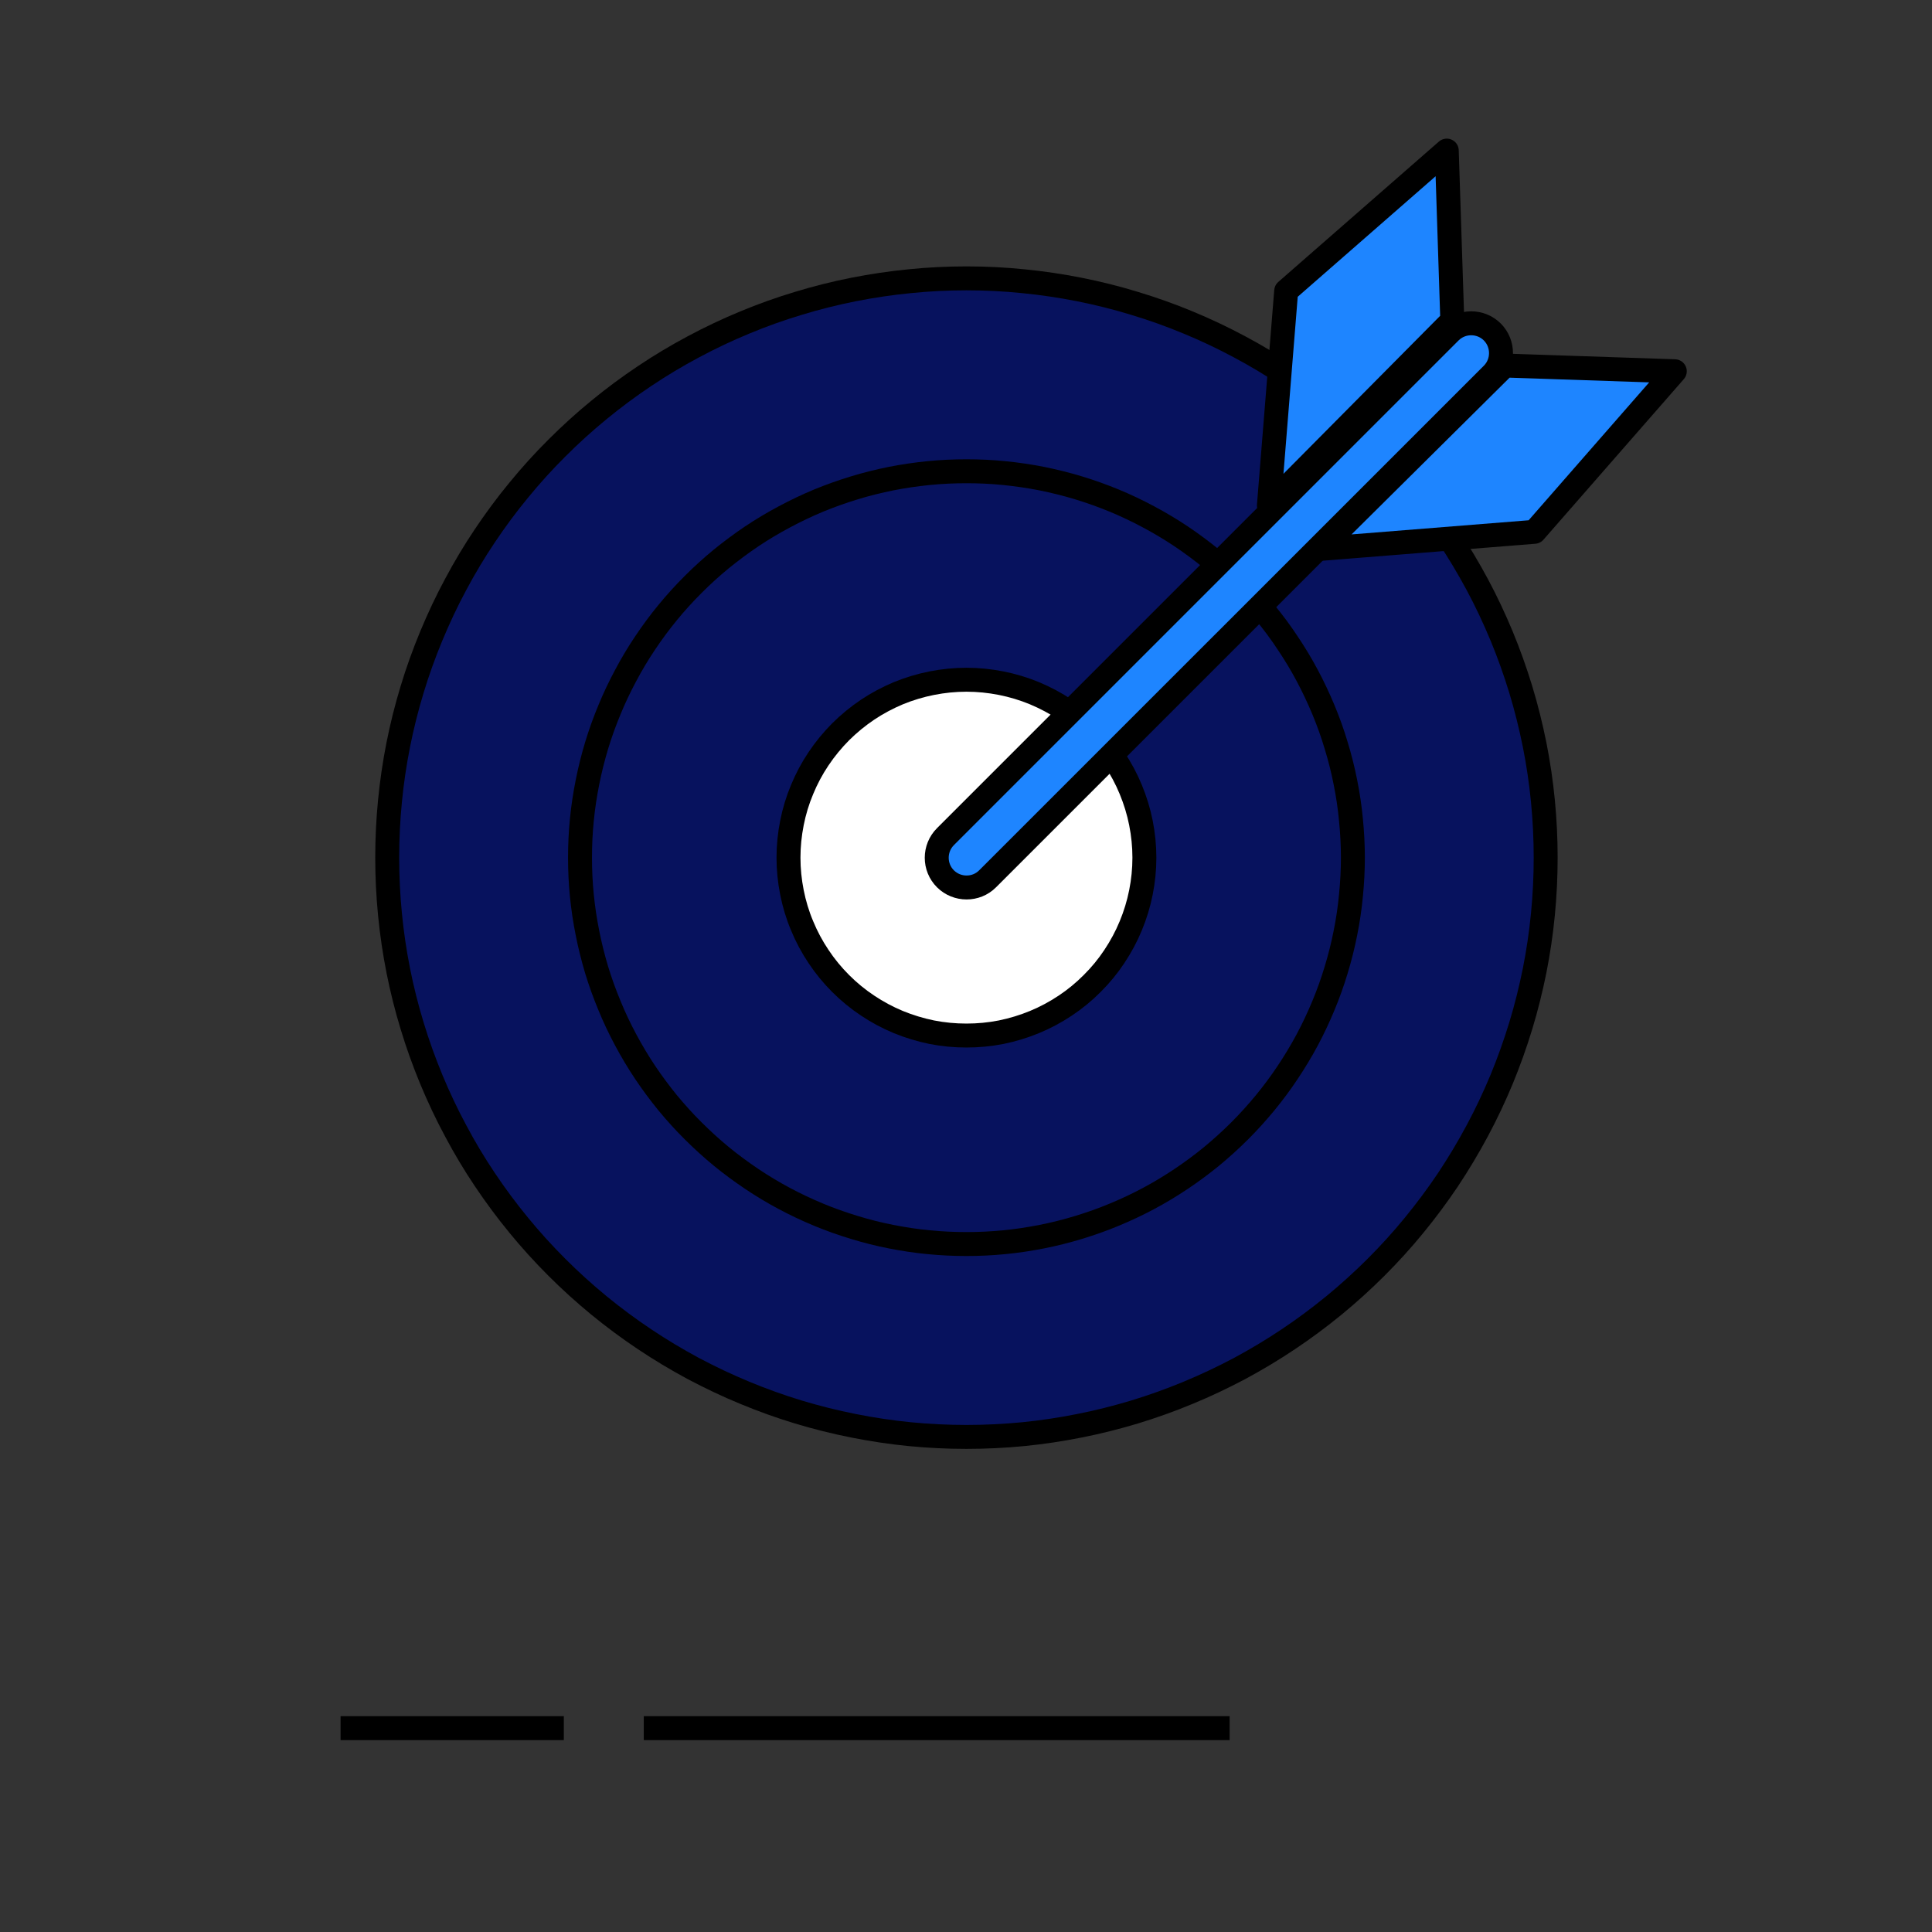
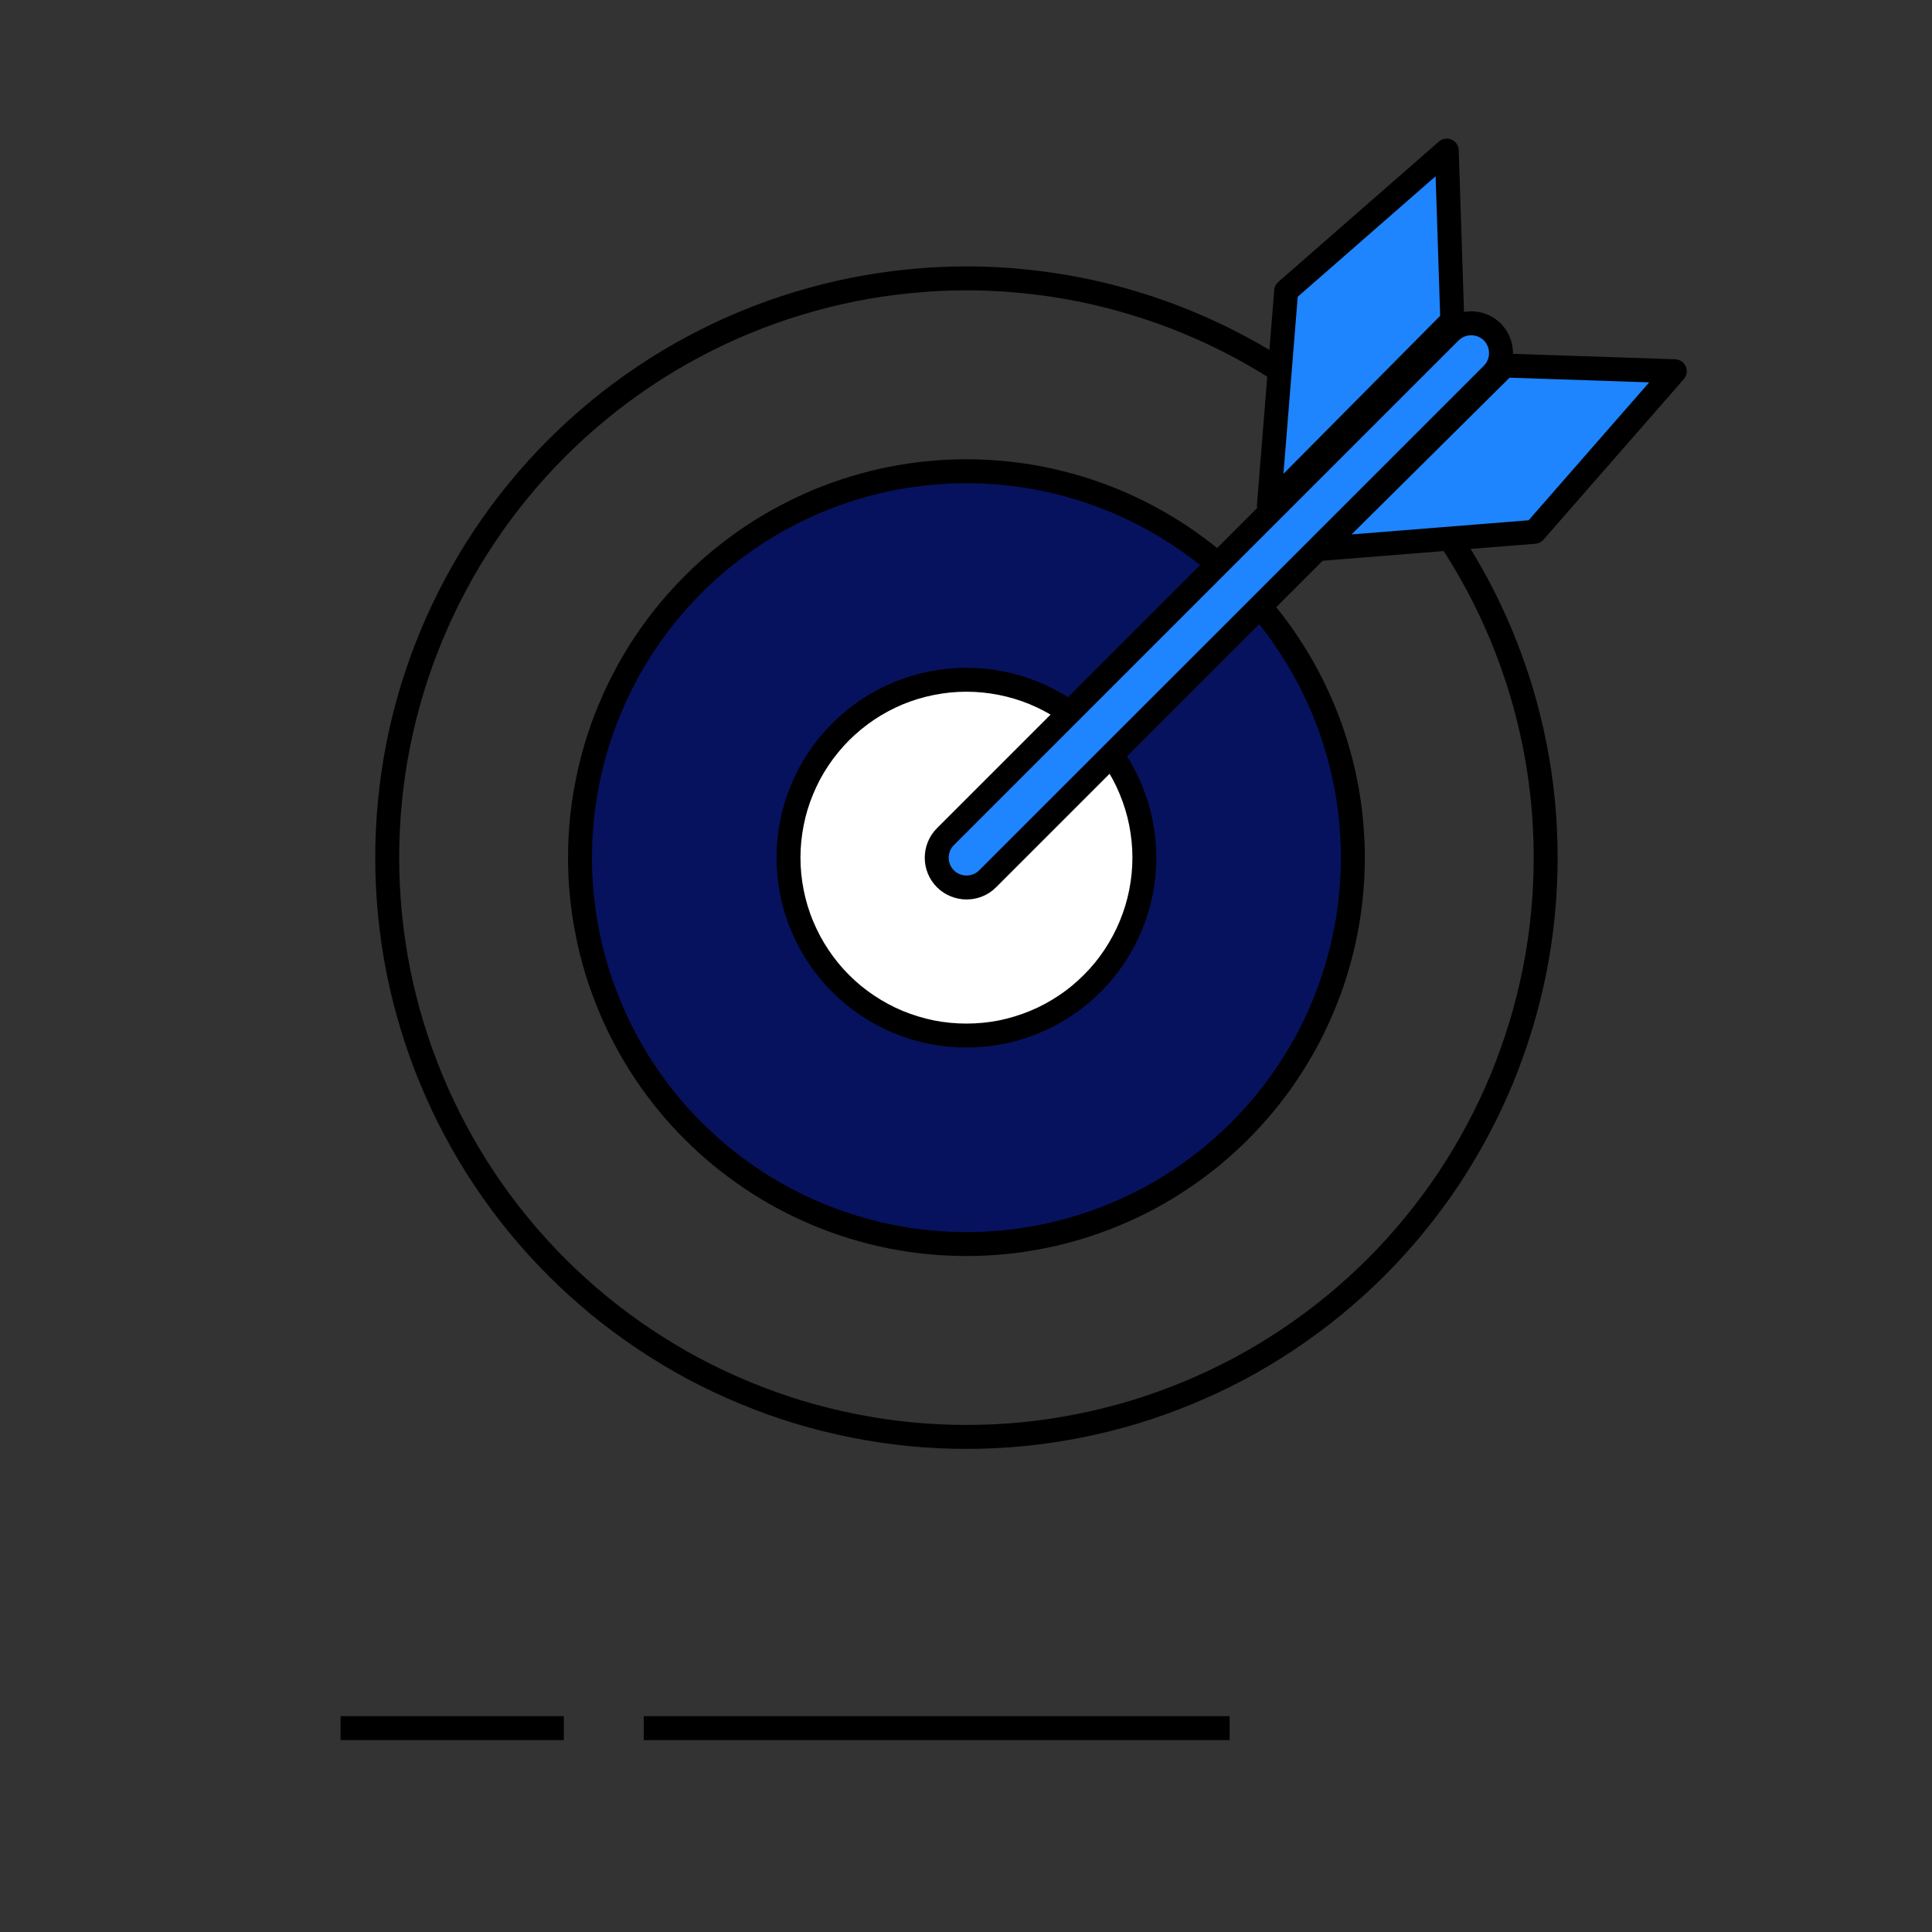
<svg xmlns="http://www.w3.org/2000/svg" width="120" viewBox="0 0 90 90" height="120" preserveAspectRatio="xMidYMid meet">
  <rect x="0" y="0" width="90" height="90" fill="#333333" stroke="none" />
  <defs>
    <clipPath id="15fcd93e24">
-       <path d="M 18 12 L 72 12 L 72 67 L 18 67 Z M 18 12 " clip-rule="nonzero" />
-     </clipPath>
+       </clipPath>
    <clipPath id="5cdfbb84e0">
-       <path d="M -2.066 71.332 L -2.066 8.523 C -2.066 6.449 -1.668 4.449 -0.875 2.531 C -0.082 0.613 1.051 -1.078 2.52 -2.547 C 3.988 -4.016 5.68 -5.148 7.598 -5.941 C 9.52 -6.738 11.516 -7.133 13.594 -7.133 L 76.398 -7.133 C 78.477 -7.133 80.473 -6.738 82.391 -5.941 C 84.309 -5.148 86.004 -4.016 87.473 -2.547 C 88.941 -1.078 90.07 0.613 90.867 2.531 C 91.66 4.449 92.059 6.449 92.059 8.523 L 92.059 71.332 C 92.059 73.41 91.66 75.406 90.867 77.324 C 90.07 79.242 88.941 80.938 87.473 82.406 C 86.004 83.871 84.309 85.004 82.391 85.801 C 80.473 86.594 78.477 86.992 76.398 86.992 L 13.594 86.992 C 11.516 86.992 9.52 86.594 7.598 85.801 C 5.68 85.004 3.988 83.871 2.52 82.406 C 1.051 80.938 -0.082 79.242 -0.875 77.324 C -1.668 75.406 -2.066 73.41 -2.066 71.332 Z M -2.066 71.332 " clip-rule="nonzero" />
+       <path d="M -2.066 71.332 L -2.066 8.523 C -2.066 6.449 -1.668 4.449 -0.875 2.531 C -0.082 0.613 1.051 -1.078 2.52 -2.547 C 3.988 -4.016 5.68 -5.148 7.598 -5.941 C 9.52 -6.738 11.516 -7.133 13.594 -7.133 C 78.477 -7.133 80.473 -6.738 82.391 -5.941 C 84.309 -5.148 86.004 -4.016 87.473 -2.547 C 88.941 -1.078 90.07 0.613 90.867 2.531 C 91.66 4.449 92.059 6.449 92.059 8.523 L 92.059 71.332 C 92.059 73.41 91.66 75.406 90.867 77.324 C 90.07 79.242 88.941 80.938 87.473 82.406 C 86.004 83.871 84.309 85.004 82.391 85.801 C 80.473 86.594 78.477 86.992 76.398 86.992 L 13.594 86.992 C 11.516 86.992 9.52 86.594 7.598 85.801 C 5.68 85.004 3.988 83.871 2.52 82.406 C 1.051 80.938 -0.082 79.242 -0.875 77.324 C -1.668 75.406 -2.066 73.41 -2.066 71.332 Z M -2.066 71.332 " clip-rule="nonzero" />
    </clipPath>
    <clipPath id="6cfbb25419">
      <path d="M 2 0 L 88 0 L 88 83 L 2 83 Z M 2 0 " clip-rule="nonzero" />
    </clipPath>
    <clipPath id="5833f97bec">
      <path d="M -2.066 71.332 L -2.066 8.523 C -2.066 6.449 -1.668 4.449 -0.875 2.531 C -0.082 0.613 1.051 -1.078 2.52 -2.547 C 3.988 -4.016 5.68 -5.148 7.598 -5.941 C 9.52 -6.738 11.516 -7.133 13.594 -7.133 L 76.398 -7.133 C 78.477 -7.133 80.473 -6.738 82.391 -5.941 C 84.309 -5.148 86.004 -4.016 87.473 -2.547 C 88.941 -1.078 90.07 0.613 90.867 2.531 C 91.66 4.449 92.059 6.449 92.059 8.523 L 92.059 71.332 C 92.059 73.41 91.66 75.406 90.867 77.324 C 90.07 79.242 88.941 80.938 87.473 82.406 C 86.004 83.871 84.309 85.004 82.391 85.801 C 80.473 86.594 78.477 86.992 76.398 86.992 L 13.594 86.992 C 11.516 86.992 9.52 86.594 7.598 85.801 C 5.68 85.004 3.988 83.871 2.52 82.406 C 1.051 80.938 -0.082 79.242 -0.875 77.324 C -1.668 75.406 -2.066 73.41 -2.066 71.332 Z M -2.066 71.332 " clip-rule="nonzero" />
    </clipPath>
    <clipPath id="dbbe576acb">
      <path d="M 27 21 L 63 21 L 63 58 L 27 58 Z M 27 21 " clip-rule="nonzero" />
    </clipPath>
    <clipPath id="cf94903355">
      <path d="M -2.066 71.332 L -2.066 8.523 C -2.066 6.449 -1.668 4.449 -0.875 2.531 C -0.082 0.613 1.051 -1.078 2.52 -2.547 C 3.988 -4.016 5.68 -5.148 7.598 -5.941 C 9.52 -6.738 11.516 -7.133 13.594 -7.133 L 76.398 -7.133 C 78.477 -7.133 80.473 -6.738 82.391 -5.941 C 84.309 -5.148 86.004 -4.016 87.473 -2.547 C 88.941 -1.078 90.07 0.613 90.867 2.531 C 91.66 4.449 92.059 6.449 92.059 8.523 L 92.059 71.332 C 92.059 73.41 91.66 75.406 90.867 77.324 C 90.07 79.242 88.941 80.938 87.473 82.406 C 86.004 83.871 84.309 85.004 82.391 85.801 C 80.473 86.594 78.477 86.992 76.398 86.992 L 13.594 86.992 C 11.516 86.992 9.52 86.594 7.598 85.801 C 5.68 85.004 3.988 83.871 2.52 82.406 C 1.051 80.938 -0.082 79.242 -0.875 77.324 C -1.668 75.406 -2.066 73.41 -2.066 71.332 Z M -2.066 71.332 " clip-rule="nonzero" />
    </clipPath>
    <clipPath id="e212fc66f2">
      <path d="M 11 6 L 79 6 L 79 74 L 11 74 Z M 11 6 " clip-rule="nonzero" />
    </clipPath>
    <clipPath id="9ab9ff2703">
      <path d="M -2.066 71.332 L -2.066 8.523 C -2.066 6.449 -1.668 4.449 -0.875 2.531 C -0.082 0.613 1.051 -1.078 2.52 -2.547 C 3.988 -4.016 5.68 -5.148 7.598 -5.941 C 9.52 -6.738 11.516 -7.133 13.594 -7.133 L 76.398 -7.133 C 78.477 -7.133 80.473 -6.738 82.391 -5.941 C 84.309 -5.148 86.004 -4.016 87.473 -2.547 C 88.941 -1.078 90.07 0.613 90.867 2.531 C 91.66 4.449 92.059 6.449 92.059 8.523 L 92.059 71.332 C 92.059 73.41 91.66 75.406 90.867 77.324 C 90.07 79.242 88.941 80.938 87.473 82.406 C 86.004 83.871 84.309 85.004 82.391 85.801 C 80.473 86.594 78.477 86.992 76.398 86.992 L 13.594 86.992 C 11.516 86.992 9.52 86.594 7.598 85.801 C 5.68 85.004 3.988 83.871 2.52 82.406 C 1.051 80.938 -0.082 79.242 -0.875 77.324 C -1.668 75.406 -2.066 73.41 -2.066 71.332 Z M -2.066 71.332 " clip-rule="nonzero" />
    </clipPath>
    <clipPath id="d165ed3c9b">
      <path d="M 36 31 L 54 31 L 54 49 L 36 49 Z M 36 31 " clip-rule="nonzero" />
    </clipPath>
    <clipPath id="ab634bf528">
      <path d="M -2.066 71.332 L -2.066 8.523 C -2.066 6.449 -1.668 4.449 -0.875 2.531 C -0.082 0.613 1.051 -1.078 2.52 -2.547 C 3.988 -4.016 5.68 -5.148 7.598 -5.941 C 9.52 -6.738 11.516 -7.133 13.594 -7.133 L 76.398 -7.133 C 78.477 -7.133 80.473 -6.738 82.391 -5.941 C 84.309 -5.148 86.004 -4.016 87.473 -2.547 C 88.941 -1.078 90.07 0.613 90.867 2.531 C 91.66 4.449 92.059 6.449 92.059 8.523 L 92.059 71.332 C 92.059 73.41 91.66 75.406 90.867 77.324 C 90.07 79.242 88.941 80.938 87.473 82.406 C 86.004 83.871 84.309 85.004 82.391 85.801 C 80.473 86.594 78.477 86.992 76.398 86.992 L 13.594 86.992 C 11.516 86.992 9.52 86.594 7.598 85.801 C 5.68 85.004 3.988 83.871 2.52 82.406 C 1.051 80.938 -0.082 79.242 -0.875 77.324 C -1.668 75.406 -2.066 73.41 -2.066 71.332 Z M -2.066 71.332 " clip-rule="nonzero" />
    </clipPath>
    <clipPath id="854d4b3b2d">
      <path d="M 44 16 L 69 16 L 69 40 L 44 40 Z M 44 16 " clip-rule="nonzero" />
    </clipPath>
    <clipPath id="d6bf354971">
      <path d="M -2.066 71.332 L -2.066 8.523 C -2.066 6.449 -1.668 4.449 -0.875 2.531 C -0.082 0.613 1.051 -1.078 2.52 -2.547 C 3.988 -4.016 5.68 -5.148 7.598 -5.941 C 9.52 -6.738 11.516 -7.133 13.594 -7.133 L 76.398 -7.133 C 78.477 -7.133 80.473 -6.738 82.391 -5.941 C 84.309 -5.148 86.004 -4.016 87.473 -2.547 C 88.941 -1.078 90.07 0.613 90.867 2.531 C 91.66 4.449 92.059 6.449 92.059 8.523 L 92.059 71.332 C 92.059 73.41 91.66 75.406 90.867 77.324 C 90.07 79.242 88.941 80.938 87.473 82.406 C 86.004 83.871 84.309 85.004 82.391 85.801 C 80.473 86.594 78.477 86.992 76.398 86.992 L 13.594 86.992 C 11.516 86.992 9.52 86.594 7.598 85.801 C 5.68 85.004 3.988 83.871 2.52 82.406 C 1.051 80.938 -0.082 79.242 -0.875 77.324 C -1.668 75.406 -2.066 73.41 -2.066 71.332 Z M -2.066 71.332 " clip-rule="nonzero" />
    </clipPath>
    <clipPath id="3af917fdf0">
      <path d="M 29 0 L 85 0 L 85 56 L 29 56 Z M 29 0 " clip-rule="nonzero" />
    </clipPath>
    <clipPath id="903305b470">
      <path d="M -2.066 71.332 L -2.066 8.523 C -2.066 6.449 -1.668 4.449 -0.875 2.531 C -0.082 0.613 1.051 -1.078 2.52 -2.547 C 3.988 -4.016 5.68 -5.148 7.598 -5.941 C 9.52 -6.738 11.516 -7.133 13.594 -7.133 L 76.398 -7.133 C 78.477 -7.133 80.473 -6.738 82.391 -5.941 C 84.309 -5.148 86.004 -4.016 87.473 -2.547 C 88.941 -1.078 90.07 0.613 90.867 2.531 C 91.66 4.449 92.059 6.449 92.059 8.523 L 92.059 71.332 C 92.059 73.41 91.66 75.406 90.867 77.324 C 90.07 79.242 88.941 80.938 87.473 82.406 C 86.004 83.871 84.309 85.004 82.391 85.801 C 80.473 86.594 78.477 86.992 76.398 86.992 L 13.594 86.992 C 11.516 86.992 9.52 86.594 7.598 85.801 C 5.68 85.004 3.988 83.871 2.52 82.406 C 1.051 80.938 -0.082 79.242 -0.875 77.324 C -1.668 75.406 -2.066 73.41 -2.066 71.332 Z M -2.066 71.332 " clip-rule="nonzero" />
    </clipPath>
    <clipPath id="ed0a20389a">
      <path d="M 43 15 L 70 15 L 70 42 L 43 42 Z M 43 15 " clip-rule="nonzero" />
    </clipPath>
    <clipPath id="d452edea16">
      <path d="M -2.066 71.332 L -2.066 8.523 C -2.066 6.449 -1.668 4.449 -0.875 2.531 C -0.082 0.613 1.051 -1.078 2.52 -2.547 C 3.988 -4.016 5.68 -5.148 7.598 -5.941 C 9.52 -6.738 11.516 -7.133 13.594 -7.133 L 76.398 -7.133 C 78.477 -7.133 80.473 -6.738 82.391 -5.941 C 84.309 -5.148 86.004 -4.016 87.473 -2.547 C 88.941 -1.078 90.07 0.613 90.867 2.531 C 91.66 4.449 92.059 6.449 92.059 8.523 L 92.059 71.332 C 92.059 73.41 91.66 75.406 90.867 77.324 C 90.07 79.242 88.941 80.938 87.473 82.406 C 86.004 83.871 84.309 85.004 82.391 85.801 C 80.473 86.594 78.477 86.992 76.398 86.992 L 13.594 86.992 C 11.516 86.992 9.52 86.594 7.598 85.801 C 5.68 85.004 3.988 83.871 2.52 82.406 C 1.051 80.938 -0.082 79.242 -0.875 77.324 C -1.668 75.406 -2.066 73.41 -2.066 71.332 Z M -2.066 71.332 " clip-rule="nonzero" />
    </clipPath>
    <clipPath id="331bc721b1">
      <path d="M 27 0 L 86 0 L 86 58 L 27 58 Z M 27 0 " clip-rule="nonzero" />
    </clipPath>
    <clipPath id="e417f707db">
      <path d="M -2.066 71.332 L -2.066 8.523 C -2.066 6.449 -1.668 4.449 -0.875 2.531 C -0.082 0.613 1.051 -1.078 2.52 -2.547 C 3.988 -4.016 5.68 -5.148 7.598 -5.941 C 9.52 -6.738 11.516 -7.133 13.594 -7.133 L 76.398 -7.133 C 78.477 -7.133 80.473 -6.738 82.391 -5.941 C 84.309 -5.148 86.004 -4.016 87.473 -2.547 C 88.941 -1.078 90.07 0.613 90.867 2.531 C 91.66 4.449 92.059 6.449 92.059 8.523 L 92.059 71.332 C 92.059 73.41 91.66 75.406 90.867 77.324 C 90.07 79.242 88.941 80.938 87.473 82.406 C 86.004 83.871 84.309 85.004 82.391 85.801 C 80.473 86.594 78.477 86.992 76.398 86.992 L 13.594 86.992 C 11.516 86.992 9.52 86.594 7.598 85.801 C 5.68 85.004 3.988 83.871 2.52 82.406 C 1.051 80.938 -0.082 79.242 -0.875 77.324 C -1.668 75.406 -2.066 73.41 -2.066 71.332 Z M -2.066 71.332 " clip-rule="nonzero" />
    </clipPath>
    <clipPath id="3e0536b67a">
      <path d="M 59 7 L 68 7 L 68 24 L 59 24 Z M 59 7 " clip-rule="nonzero" />
    </clipPath>
    <clipPath id="68ff944c8d">
      <path d="M -2.066 71.332 L -2.066 8.523 C -2.066 6.449 -1.668 4.449 -0.875 2.531 C -0.082 0.613 1.051 -1.078 2.52 -2.547 C 3.988 -4.016 5.68 -5.148 7.598 -5.941 C 9.52 -6.738 11.516 -7.133 13.594 -7.133 L 76.398 -7.133 C 78.477 -7.133 80.473 -6.738 82.391 -5.941 C 84.309 -5.148 86.004 -4.016 87.473 -2.547 C 88.941 -1.078 90.07 0.613 90.867 2.531 C 91.66 4.449 92.059 6.449 92.059 8.523 L 92.059 71.332 C 92.059 73.41 91.66 75.406 90.867 77.324 C 90.07 79.242 88.941 80.938 87.473 82.406 C 86.004 83.871 84.309 85.004 82.391 85.801 C 80.473 86.594 78.477 86.992 76.398 86.992 L 13.594 86.992 C 11.516 86.992 9.52 86.594 7.598 85.801 C 5.68 85.004 3.988 83.871 2.52 82.406 C 1.051 80.938 -0.082 79.242 -0.875 77.324 C -1.668 75.406 -2.066 73.41 -2.066 71.332 Z M -2.066 71.332 " clip-rule="nonzero" />
    </clipPath>
    <clipPath id="1fd3f3b0fc">
      <path d="M 58 6 L 69 6 L 69 25 L 58 25 Z M 58 6 " clip-rule="nonzero" />
    </clipPath>
    <clipPath id="fbc4eab6cf">
      <path d="M -2.066 71.332 L -2.066 8.523 C -2.066 6.449 -1.668 4.449 -0.875 2.531 C -0.082 0.613 1.051 -1.078 2.52 -2.547 C 3.988 -4.016 5.68 -5.148 7.598 -5.941 C 9.52 -6.738 11.516 -7.133 13.594 -7.133 L 76.398 -7.133 C 78.477 -7.133 80.473 -6.738 82.391 -5.941 C 84.309 -5.148 86.004 -4.016 87.473 -2.547 C 88.941 -1.078 90.07 0.613 90.867 2.531 C 91.66 4.449 92.059 6.449 92.059 8.523 L 92.059 71.332 C 92.059 73.41 91.66 75.406 90.867 77.324 C 90.07 79.242 88.941 80.938 87.473 82.406 C 86.004 83.871 84.309 85.004 82.391 85.801 C 80.473 86.594 78.477 86.992 76.398 86.992 L 13.594 86.992 C 11.516 86.992 9.52 86.594 7.598 85.801 C 5.68 85.004 3.988 83.871 2.52 82.406 C 1.051 80.938 -0.082 79.242 -0.875 77.324 C -1.668 75.406 -2.066 73.41 -2.066 71.332 Z M -2.066 71.332 " clip-rule="nonzero" />
    </clipPath>
    <clipPath id="19e0db00a3">
      <path d="M 61 17 L 78 17 L 78 26 L 61 26 Z M 61 17 " clip-rule="nonzero" />
    </clipPath>
    <clipPath id="51e113e980">
      <path d="M -2.066 71.332 L -2.066 8.523 C -2.066 6.449 -1.668 4.449 -0.875 2.531 C -0.082 0.613 1.051 -1.078 2.52 -2.547 C 3.988 -4.016 5.68 -5.148 7.598 -5.941 C 9.52 -6.738 11.516 -7.133 13.594 -7.133 L 76.398 -7.133 C 78.477 -7.133 80.473 -6.738 82.391 -5.941 C 84.309 -5.148 86.004 -4.016 87.473 -2.547 C 88.941 -1.078 90.07 0.613 90.867 2.531 C 91.66 4.449 92.059 6.449 92.059 8.523 L 92.059 71.332 C 92.059 73.41 91.66 75.406 90.867 77.324 C 90.07 79.242 88.941 80.938 87.473 82.406 C 86.004 83.871 84.309 85.004 82.391 85.801 C 80.473 86.594 78.477 86.992 76.398 86.992 L 13.594 86.992 C 11.516 86.992 9.52 86.594 7.598 85.801 C 5.68 85.004 3.988 83.871 2.52 82.406 C 1.051 80.938 -0.082 79.242 -0.875 77.324 C -1.668 75.406 -2.066 73.41 -2.066 71.332 Z M -2.066 71.332 " clip-rule="nonzero" />
    </clipPath>
    <clipPath id="ce93d84f63">
      <path d="M 60 16 L 79 16 L 79 27 L 60 27 Z M 60 16 " clip-rule="nonzero" />
    </clipPath>
    <clipPath id="816308e2e3">
      <path d="M -2.066 71.332 L -2.066 8.523 C -2.066 6.449 -1.668 4.449 -0.875 2.531 C -0.082 0.613 1.051 -1.078 2.52 -2.547 C 3.988 -4.016 5.68 -5.148 7.598 -5.941 C 9.52 -6.738 11.516 -7.133 13.594 -7.133 L 76.398 -7.133 C 78.477 -7.133 80.473 -6.738 82.391 -5.941 C 84.309 -5.148 86.004 -4.016 87.473 -2.547 C 88.941 -1.078 90.07 0.613 90.867 2.531 C 91.66 4.449 92.059 6.449 92.059 8.523 L 92.059 71.332 C 92.059 73.41 91.66 75.406 90.867 77.324 C 90.07 79.242 88.941 80.938 87.473 82.406 C 86.004 83.871 84.309 85.004 82.391 85.801 C 80.473 86.594 78.477 86.992 76.398 86.992 L 13.594 86.992 C 11.516 86.992 9.52 86.594 7.598 85.801 C 5.68 85.004 3.988 83.871 2.52 82.406 C 1.051 80.938 -0.082 79.242 -0.875 77.324 C -1.668 75.406 -2.066 73.41 -2.066 71.332 Z M -2.066 71.332 " clip-rule="nonzero" />
    </clipPath>
  </defs>
  <g clip-path="url(#15fcd93e24)">
    <g clip-path="url(#5cdfbb84e0)">
      <path fill="#07125e" d="M 71.965 39.93 C 71.965 40.812 71.922 41.691 71.836 42.57 C 71.75 43.449 71.621 44.324 71.449 45.191 C 71.273 46.055 71.062 46.914 70.805 47.758 C 70.547 48.602 70.25 49.434 69.914 50.25 C 69.574 51.066 69.199 51.863 68.781 52.641 C 68.363 53.422 67.91 54.18 67.422 54.914 C 66.93 55.648 66.402 56.355 65.844 57.039 C 65.285 57.723 64.691 58.375 64.066 59 C 63.441 59.625 62.789 60.215 62.105 60.777 C 61.422 61.336 60.715 61.863 59.98 62.352 C 59.246 62.844 58.488 63.297 57.711 63.715 C 56.93 64.129 56.133 64.508 55.316 64.844 C 54.5 65.184 53.668 65.48 52.824 65.738 C 51.98 65.992 51.125 66.207 50.258 66.379 C 49.391 66.551 48.52 66.684 47.641 66.77 C 46.762 66.855 45.879 66.898 44.996 66.898 C 44.113 66.898 43.23 66.855 42.352 66.77 C 41.473 66.684 40.602 66.551 39.734 66.379 C 38.867 66.207 38.012 65.992 37.168 65.738 C 36.32 65.48 35.492 65.184 34.676 64.844 C 33.859 64.508 33.062 64.129 32.281 63.715 C 31.504 63.297 30.746 62.844 30.012 62.352 C 29.277 61.863 28.57 61.336 27.887 60.777 C 27.203 60.215 26.551 59.625 25.926 59 C 25.301 58.375 24.707 57.723 24.148 57.039 C 23.586 56.355 23.062 55.648 22.57 54.914 C 22.078 54.18 21.625 53.422 21.211 52.641 C 20.793 51.863 20.418 51.066 20.078 50.25 C 19.742 49.434 19.441 48.602 19.188 47.758 C 18.93 46.914 18.715 46.055 18.543 45.191 C 18.371 44.324 18.242 43.449 18.156 42.57 C 18.07 41.691 18.027 40.812 18.027 39.93 C 18.027 39.047 18.07 38.164 18.156 37.285 C 18.242 36.406 18.371 35.531 18.543 34.668 C 18.715 33.801 18.93 32.945 19.188 32.098 C 19.441 31.254 19.742 30.422 20.078 29.609 C 20.418 28.793 20.793 27.992 21.211 27.215 C 21.625 26.438 22.078 25.68 22.57 24.945 C 23.062 24.211 23.586 23.5 24.148 22.82 C 24.707 22.137 25.301 21.48 25.926 20.859 C 26.551 20.234 27.203 19.641 27.887 19.082 C 28.57 18.52 29.277 17.996 30.012 17.504 C 30.746 17.012 31.504 16.559 32.281 16.145 C 33.062 15.727 33.859 15.348 34.676 15.012 C 35.492 14.672 36.32 14.375 37.168 14.121 C 38.012 13.863 38.867 13.648 39.734 13.477 C 40.602 13.305 41.473 13.176 42.352 13.09 C 43.23 13 44.113 12.957 44.996 12.957 C 45.879 12.957 46.762 13 47.641 13.09 C 48.52 13.176 49.391 13.305 50.258 13.477 C 51.125 13.648 51.98 13.863 52.824 14.121 C 53.668 14.375 54.5 14.672 55.316 15.012 C 56.133 15.348 56.93 15.727 57.711 16.145 C 58.488 16.559 59.246 17.012 59.98 17.504 C 60.715 17.996 61.422 18.52 62.105 19.082 C 62.789 19.641 63.441 20.234 64.066 20.859 C 64.691 21.48 65.285 22.137 65.844 22.82 C 66.402 23.5 66.93 24.211 67.422 24.945 C 67.91 25.68 68.363 26.438 68.781 27.215 C 69.199 27.992 69.574 28.793 69.914 29.609 C 70.25 30.422 70.547 31.254 70.805 32.098 C 71.062 32.945 71.273 33.801 71.449 34.668 C 71.621 35.531 71.75 36.406 71.836 37.285 C 71.922 38.164 71.965 39.047 71.965 39.93 Z M 71.965 39.93 " fill-opacity="1" fill-rule="nonzero" />
    </g>
  </g>
  <g clip-path="url(#6cfbb25419)">
    <g clip-path="url(#5833f97bec)">
      <path stroke-linecap="butt" transform="matrix(0.858, 0, 0, 0.858, -2.067, -7.134)" fill="none" stroke-linejoin="miter" d="M 86.329 54.881 C 86.329 55.911 86.279 56.936 86.179 57.961 C 86.079 58.986 85.928 60.006 85.728 61.017 C 85.523 62.024 85.277 63.026 84.976 64.01 C 84.676 64.994 84.33 65.964 83.938 66.916 C 83.541 67.868 83.104 68.797 82.617 69.704 C 82.129 70.615 81.601 71.498 81.032 72.355 C 80.458 73.211 79.843 74.036 79.191 74.833 C 78.54 75.63 77.848 76.391 77.119 77.12 C 76.39 77.848 75.629 78.536 74.832 79.192 C 74.035 79.843 73.21 80.458 72.354 81.028 C 71.498 81.602 70.614 82.13 69.708 82.618 C 68.797 83.1 67.867 83.542 66.915 83.934 C 65.963 84.33 64.993 84.676 64.009 84.977 C 63.025 85.273 62.028 85.524 61.016 85.724 C 60.005 85.925 58.989 86.079 57.965 86.18 C 56.94 86.28 55.91 86.33 54.881 86.33 C 53.851 86.33 52.822 86.28 51.797 86.18 C 50.772 86.079 49.756 85.925 48.745 85.724 C 47.734 85.524 46.736 85.273 45.752 84.977 C 44.764 84.676 43.798 84.33 42.846 83.934 C 41.894 83.542 40.965 83.1 40.054 82.618 C 39.147 82.13 38.264 81.602 37.407 81.028 C 36.551 80.458 35.726 79.843 34.929 79.192 C 34.132 78.536 33.371 77.848 32.643 77.12 C 31.914 76.391 31.221 75.63 30.57 74.833 C 29.914 74.036 29.304 73.211 28.73 72.355 C 28.156 71.498 27.627 70.615 27.145 69.704 C 26.657 68.797 26.22 67.868 25.824 66.916 C 25.432 65.964 25.081 64.994 24.785 64.01 C 24.484 63.026 24.234 62.024 24.033 61.017 C 23.833 60.006 23.683 58.986 23.583 57.961 C 23.482 56.936 23.432 55.911 23.432 54.881 C 23.432 53.852 23.482 52.823 23.583 51.798 C 23.683 50.773 23.833 49.752 24.033 48.746 C 24.234 47.734 24.484 46.737 24.785 45.748 C 25.081 44.765 25.432 43.794 25.824 42.847 C 26.22 41.895 26.657 40.961 27.145 40.055 C 27.627 39.148 28.156 38.264 28.73 37.408 C 29.304 36.552 29.914 35.723 30.57 34.93 C 31.221 34.133 31.914 33.368 32.643 32.643 C 33.371 31.915 34.132 31.222 34.929 30.571 C 35.726 29.915 36.551 29.304 37.407 28.731 C 38.264 28.157 39.147 27.628 40.054 27.145 C 40.965 26.658 41.894 26.216 42.846 25.824 C 43.798 25.428 44.764 25.082 45.752 24.786 C 46.736 24.485 47.734 24.235 48.745 24.034 C 49.756 23.834 50.772 23.683 51.797 23.583 C 52.822 23.478 53.851 23.428 54.881 23.428 C 55.91 23.428 56.94 23.478 57.965 23.583 C 58.989 23.683 60.005 23.834 61.016 24.034 C 62.028 24.235 63.025 24.485 64.009 24.786 C 64.993 25.082 65.963 25.428 66.915 25.824 C 67.867 26.216 68.797 26.658 69.708 27.145 C 70.614 27.628 71.498 28.157 72.354 28.731 C 73.21 29.304 74.035 29.915 74.832 30.571 C 75.629 31.222 76.39 31.915 77.119 32.643 C 77.848 33.368 78.54 34.133 79.191 34.93 C 79.843 35.723 80.458 36.552 81.032 37.408 C 81.601 38.264 82.129 39.148 82.617 40.055 C 83.104 40.961 83.541 41.895 83.938 42.847 C 84.33 43.794 84.676 44.765 84.976 45.748 C 85.277 46.737 85.523 47.734 85.728 48.746 C 85.928 49.752 86.079 50.773 86.179 51.798 C 86.279 52.823 86.329 53.852 86.329 54.881 Z M 86.329 54.881 " stroke="#000000" stroke-width="1.3" stroke-opacity="1" stroke-miterlimit="10" />
    </g>
  </g>
  <g clip-path="url(#dbbe576acb)">
    <g clip-path="url(#cf94903355)">
      <path fill="#07125e" d="M 62.988 39.93 C 62.988 40.52 62.957 41.105 62.898 41.691 C 62.844 42.277 62.758 42.859 62.641 43.438 C 62.527 44.016 62.383 44.586 62.211 45.152 C 62.043 45.715 61.844 46.27 61.617 46.812 C 61.391 47.359 61.141 47.891 60.863 48.41 C 60.586 48.93 60.281 49.434 59.953 49.926 C 59.629 50.414 59.277 50.887 58.902 51.344 C 58.527 51.797 58.133 52.234 57.719 52.648 C 57.301 53.066 56.863 53.461 56.41 53.836 C 55.953 54.211 55.48 54.559 54.992 54.887 C 54.5 55.215 53.996 55.52 53.477 55.797 C 52.957 56.074 52.426 56.324 51.879 56.551 C 51.336 56.777 50.781 56.973 50.219 57.145 C 49.652 57.316 49.082 57.461 48.504 57.574 C 47.926 57.688 47.344 57.777 46.758 57.832 C 46.172 57.891 45.586 57.918 44.996 57.918 C 44.406 57.918 43.82 57.891 43.23 57.832 C 42.645 57.777 42.062 57.688 41.484 57.574 C 40.906 57.461 40.336 57.316 39.773 57.145 C 39.207 56.973 38.656 56.777 38.109 56.551 C 37.566 56.324 37.035 56.074 36.516 55.797 C 35.996 55.52 35.488 55.215 35 54.887 C 34.512 54.559 34.039 54.211 33.582 53.836 C 33.125 53.461 32.691 53.066 32.273 52.648 C 31.855 52.234 31.461 51.797 31.086 51.344 C 30.715 50.887 30.363 50.414 30.035 49.926 C 29.707 49.434 29.406 48.93 29.129 48.41 C 28.852 47.891 28.598 47.359 28.375 46.812 C 28.148 46.27 27.949 45.715 27.777 45.152 C 27.609 44.586 27.465 44.016 27.352 43.438 C 27.234 42.859 27.148 42.277 27.09 41.691 C 27.031 41.105 27.004 40.52 27.004 39.93 C 27.004 39.34 27.031 38.75 27.09 38.164 C 27.148 37.578 27.234 36.996 27.352 36.418 C 27.465 35.84 27.609 35.27 27.777 34.707 C 27.949 34.141 28.148 33.586 28.375 33.043 C 28.598 32.5 28.852 31.969 29.129 31.449 C 29.406 30.926 29.707 30.422 30.035 29.934 C 30.363 29.441 30.715 28.969 31.086 28.516 C 31.461 28.059 31.855 27.625 32.273 27.207 C 32.691 26.789 33.125 26.395 33.582 26.02 C 34.039 25.648 34.512 25.297 35 24.969 C 35.488 24.641 35.996 24.34 36.516 24.062 C 37.035 23.785 37.566 23.531 38.109 23.305 C 38.656 23.082 39.207 22.883 39.773 22.711 C 40.336 22.539 40.906 22.398 41.484 22.281 C 42.062 22.168 42.645 22.082 43.23 22.023 C 43.82 21.965 44.406 21.938 44.996 21.938 C 45.586 21.938 46.172 21.965 46.758 22.023 C 47.344 22.082 47.926 22.168 48.504 22.281 C 49.082 22.398 49.652 22.539 50.219 22.711 C 50.781 22.883 51.336 23.082 51.879 23.305 C 52.426 23.531 52.957 23.785 53.477 24.062 C 53.996 24.34 54.5 24.641 54.992 24.969 C 55.48 25.297 55.953 25.648 56.41 26.02 C 56.863 26.395 57.301 26.789 57.719 27.207 C 58.133 27.625 58.527 28.059 58.902 28.516 C 59.277 28.969 59.629 29.441 59.953 29.934 C 60.281 30.422 60.586 30.926 60.863 31.449 C 61.141 31.969 61.391 32.5 61.617 33.043 C 61.844 33.586 62.043 34.141 62.211 34.707 C 62.383 35.27 62.527 35.84 62.641 36.418 C 62.758 36.996 62.844 37.578 62.898 38.164 C 62.957 38.75 62.988 39.34 62.988 39.93 Z M 62.988 39.93 " fill-opacity="1" fill-rule="nonzero" />
    </g>
  </g>
  <g clip-path="url(#e212fc66f2)">
    <g clip-path="url(#9ab9ff2703)">
      <path stroke-linecap="butt" transform="matrix(0.858, 0, 0, 0.858, -2.067, -7.134)" fill="none" stroke-linejoin="miter" d="M 75.862 54.881 C 75.862 55.569 75.825 56.253 75.757 56.936 C 75.693 57.619 75.593 58.298 75.456 58.972 C 75.324 59.646 75.156 60.311 74.955 60.972 C 74.759 61.628 74.527 62.274 74.263 62.908 C 73.999 63.545 73.707 64.165 73.384 64.771 C 73.06 65.376 72.705 65.964 72.322 66.538 C 71.944 67.107 71.534 67.659 71.097 68.191 C 70.66 68.72 70.2 69.23 69.717 69.713 C 69.229 70.2 68.719 70.66 68.191 71.098 C 67.658 71.535 67.107 71.94 66.537 72.323 C 65.963 72.706 65.376 73.061 64.77 73.384 C 64.164 73.708 63.545 73.999 62.907 74.263 C 62.274 74.528 61.627 74.755 60.971 74.956 C 60.31 75.156 59.645 75.325 58.971 75.457 C 58.297 75.589 57.618 75.694 56.935 75.758 C 56.252 75.826 55.569 75.858 54.881 75.858 C 54.193 75.858 53.51 75.826 52.822 75.758 C 52.139 75.694 51.46 75.589 50.786 75.457 C 50.112 75.325 49.446 75.156 48.791 74.956 C 48.13 74.755 47.488 74.528 46.85 74.263 C 46.217 73.999 45.597 73.708 44.992 73.384 C 44.386 73.061 43.794 72.706 43.224 72.323 C 42.655 71.94 42.104 71.535 41.571 71.098 C 41.038 70.66 40.532 70.2 40.045 69.713 C 39.557 69.23 39.097 68.72 38.66 68.191 C 38.227 67.659 37.817 67.107 37.435 66.538 C 37.052 65.964 36.701 65.376 36.378 64.771 C 36.054 64.165 35.758 63.545 35.499 62.908 C 35.235 62.274 35.002 61.628 34.802 60.972 C 34.606 60.311 34.437 59.646 34.305 58.972 C 34.169 58.298 34.068 57.619 34 56.936 C 33.932 56.253 33.9 55.569 33.9 54.881 C 33.9 54.194 33.932 53.506 34 52.823 C 34.068 52.139 34.169 51.461 34.305 50.786 C 34.437 50.112 34.606 49.447 34.802 48.791 C 35.002 48.131 35.235 47.484 35.499 46.851 C 35.758 46.218 36.054 45.598 36.378 44.992 C 36.701 44.382 37.052 43.794 37.435 43.225 C 37.817 42.651 38.227 42.1 38.66 41.571 C 39.097 41.038 39.557 40.533 40.045 40.045 C 40.532 39.558 41.038 39.098 41.571 38.661 C 42.104 38.228 42.655 37.818 43.224 37.435 C 43.794 37.053 44.386 36.702 44.992 36.379 C 45.597 36.055 46.217 35.759 46.85 35.495 C 47.488 35.235 48.13 35.003 48.791 34.803 C 49.446 34.602 50.112 34.438 50.786 34.301 C 51.46 34.169 52.139 34.069 52.822 34.001 C 53.51 33.932 54.193 33.901 54.881 33.901 C 55.569 33.901 56.252 33.932 56.935 34.001 C 57.618 34.069 58.297 34.169 58.971 34.301 C 59.645 34.438 60.31 34.602 60.971 34.803 C 61.627 35.003 62.274 35.235 62.907 35.495 C 63.545 35.759 64.164 36.055 64.77 36.379 C 65.376 36.702 65.963 37.053 66.537 37.435 C 67.107 37.818 67.658 38.228 68.191 38.661 C 68.719 39.098 69.229 39.558 69.717 40.045 C 70.2 40.533 70.66 41.038 71.097 41.571 C 71.534 42.1 71.944 42.651 72.322 43.225 C 72.705 43.794 73.06 44.382 73.384 44.992 C 73.707 45.598 73.999 46.218 74.263 46.851 C 74.527 47.484 74.759 48.131 74.955 48.791 C 75.156 49.447 75.324 50.112 75.456 50.786 C 75.593 51.461 75.693 52.139 75.757 52.823 C 75.825 53.506 75.862 54.194 75.862 54.881 Z M 75.862 54.881 " stroke="#000000" stroke-width="1.3" stroke-opacity="1" stroke-miterlimit="10" />
    </g>
  </g>
  <g clip-path="url(#d165ed3c9b)">
    <g clip-path="url(#ab634bf528)">
      <path stroke-linecap="butt" transform="matrix(0.858, 0, 0, 0.858, -2.067, -7.134)" fill-opacity="1" fill="#ffffff" fill-rule="nonzero" stroke-linejoin="round" d="M 64.542 54.881 C 64.542 55.515 64.478 56.143 64.355 56.763 C 64.232 57.387 64.046 57.993 63.804 58.576 C 63.563 59.163 63.262 59.719 62.911 60.247 C 62.561 60.776 62.16 61.263 61.709 61.71 C 61.262 62.161 60.775 62.561 60.247 62.912 C 59.718 63.263 59.163 63.563 58.575 63.805 C 57.992 64.046 57.386 64.229 56.767 64.356 C 56.142 64.479 55.514 64.538 54.881 64.538 C 54.248 64.538 53.619 64.479 52.995 64.356 C 52.375 64.229 51.77 64.046 51.182 63.805 C 50.599 63.563 50.039 63.263 49.515 62.912 C 48.986 62.561 48.499 62.161 48.048 61.71 C 47.602 61.263 47.201 60.776 46.85 60.247 C 46.495 59.719 46.199 59.163 45.957 58.576 C 45.711 57.993 45.529 57.387 45.406 56.763 C 45.283 56.143 45.219 55.515 45.219 54.881 C 45.219 54.244 45.283 53.62 45.406 52.996 C 45.529 52.372 45.711 51.77 45.957 51.183 C 46.199 50.595 46.495 50.039 46.85 49.511 C 47.201 48.987 47.602 48.5 48.048 48.049 C 48.499 47.602 48.986 47.202 49.515 46.846 C 50.039 46.495 50.599 46.199 51.182 45.953 C 51.77 45.712 52.375 45.53 52.995 45.407 C 53.619 45.284 54.248 45.22 54.881 45.22 C 55.514 45.22 56.142 45.284 56.767 45.407 C 57.386 45.53 57.992 45.712 58.575 45.953 C 59.163 46.199 59.718 46.495 60.247 46.846 C 60.775 47.202 61.262 47.602 61.709 48.049 C 62.16 48.5 62.561 48.987 62.911 49.511 C 63.262 50.039 63.563 50.595 63.804 51.183 C 64.046 51.77 64.232 52.372 64.355 52.996 C 64.478 53.62 64.542 54.244 64.542 54.881 Z M 64.542 54.881 " stroke="#000000" stroke-width="1.3" stroke-opacity="1" stroke-miterlimit="4" />
    </g>
  </g>
  <g clip-path="url(#854d4b3b2d)">
    <g clip-path="url(#d6bf354971)">
      <path fill="#1e85ff" d="M 44.996 39.93 L 68.492 16.43 " fill-opacity="1" fill-rule="nonzero" />
    </g>
  </g>
  <g clip-path="url(#3af917fdf0)">
    <g clip-path="url(#903305b470)">
      <path stroke-linecap="butt" transform="matrix(0.858, 0, 0, 0.858, -2.067, -7.134)" fill="none" stroke-linejoin="miter" d="M 54.881 54.881 L 82.28 27.478 " stroke="#000000" stroke-width="1.3" stroke-opacity="1" stroke-miterlimit="10" />
    </g>
  </g>
  <g clip-path="url(#ed0a20389a)">
    <g clip-path="url(#d452edea16)">
      <path fill="#1e85ff" d="M 44.996 41.316 C 44.645 41.316 44.285 41.18 44.02 40.914 C 43.477 40.375 43.477 39.492 44.02 38.949 L 67.516 15.453 C 68.055 14.914 68.938 14.914 69.48 15.453 C 70.02 15.996 70.02 16.879 69.48 17.418 L 45.98 40.914 C 45.707 41.188 45.355 41.316 45.004 41.316 Z M 44.996 41.316 " fill-opacity="1" fill-rule="nonzero" />
    </g>
  </g>
  <g clip-path="url(#331bc721b1)">
    <g clip-path="url(#e417f707db)">
      <path stroke-linecap="butt" transform="matrix(0.858, 0, 0, 0.858, -2.067, -7.134)" fill="none" stroke-linejoin="miter" d="M 54.881 56.499 C 54.471 56.499 54.052 56.339 53.742 56.029 C 53.109 55.401 53.109 54.371 53.742 53.738 L 81.141 26.339 C 81.77 25.71 82.799 25.71 83.432 26.339 C 84.061 26.972 84.061 28.002 83.432 28.63 L 56.029 56.029 C 55.71 56.348 55.3 56.499 54.89 56.499 Z M 54.881 56.499 " stroke="#000000" stroke-width="1.3" stroke-opacity="1" stroke-miterlimit="10" />
    </g>
  </g>
  <g clip-path="url(#3e0536b67a)">
    <g clip-path="url(#68ff944c8d)">
      <path fill="#1e85ff" d="M 59.078 23.531 L 59.883 13.543 L 67.359 7.008 L 67.617 14.922 Z M 59.078 23.531 " fill-opacity="1" fill-rule="nonzero" />
    </g>
  </g>
  <g clip-path="url(#1fd3f3b0fc)">
    <g clip-path="url(#fbc4eab6cf)">
      <path stroke-linecap="butt" transform="matrix(0.858, 0, 0, 0.858, -2.067, -7.134)" fill="none" stroke-linejoin="round" d="M 71.302 35.759 L 72.24 24.112 L 80.959 16.491 L 81.259 25.72 Z M 71.302 35.759 " stroke="#000000" stroke-width="1.3" stroke-opacity="1" stroke-miterlimit="4" />
    </g>
  </g>
  <g clip-path="url(#19e0db00a3)">
    <g clip-path="url(#51e113e980)">
      <path fill="#1e85ff" d="M 61.453 25.555 L 71.441 24.758 L 77.977 17.281 L 70.062 17.016 Z M 61.453 25.555 " fill-opacity="1" fill-rule="nonzero" />
    </g>
  </g>
  <g clip-path="url(#ce93d84f63)">
    <g clip-path="url(#816308e2e3)">
      <path stroke-linecap="butt" transform="matrix(0.858, 0, 0, 0.858, -2.067, -7.134)" fill="none" stroke-linejoin="round" d="M 74.071 38.119 L 85.719 37.189 L 93.34 28.471 L 84.111 28.161 Z M 74.071 38.119 " stroke="#000000" stroke-width="1.3" stroke-opacity="1" stroke-miterlimit="4" />
    </g>
  </g>
  <path stroke-linecap="butt" transform="matrix(0.858, 0, 0, 0.858, -2.067, -7.134)" fill="none" stroke-linejoin="miter" d="M 20.9 102.141 L 33.021 102.141 " stroke="#000000" stroke-width="1.3" stroke-opacity="1" stroke-miterlimit="10" />
  <path stroke-linecap="butt" transform="matrix(0.858, 0, 0, 0.858, -2.067, -7.134)" fill="none" stroke-linejoin="miter" d="M 37.362 102.141 L 69.17 102.141 " stroke="#000000" stroke-width="1.3" stroke-opacity="1" stroke-miterlimit="10" />
</svg>